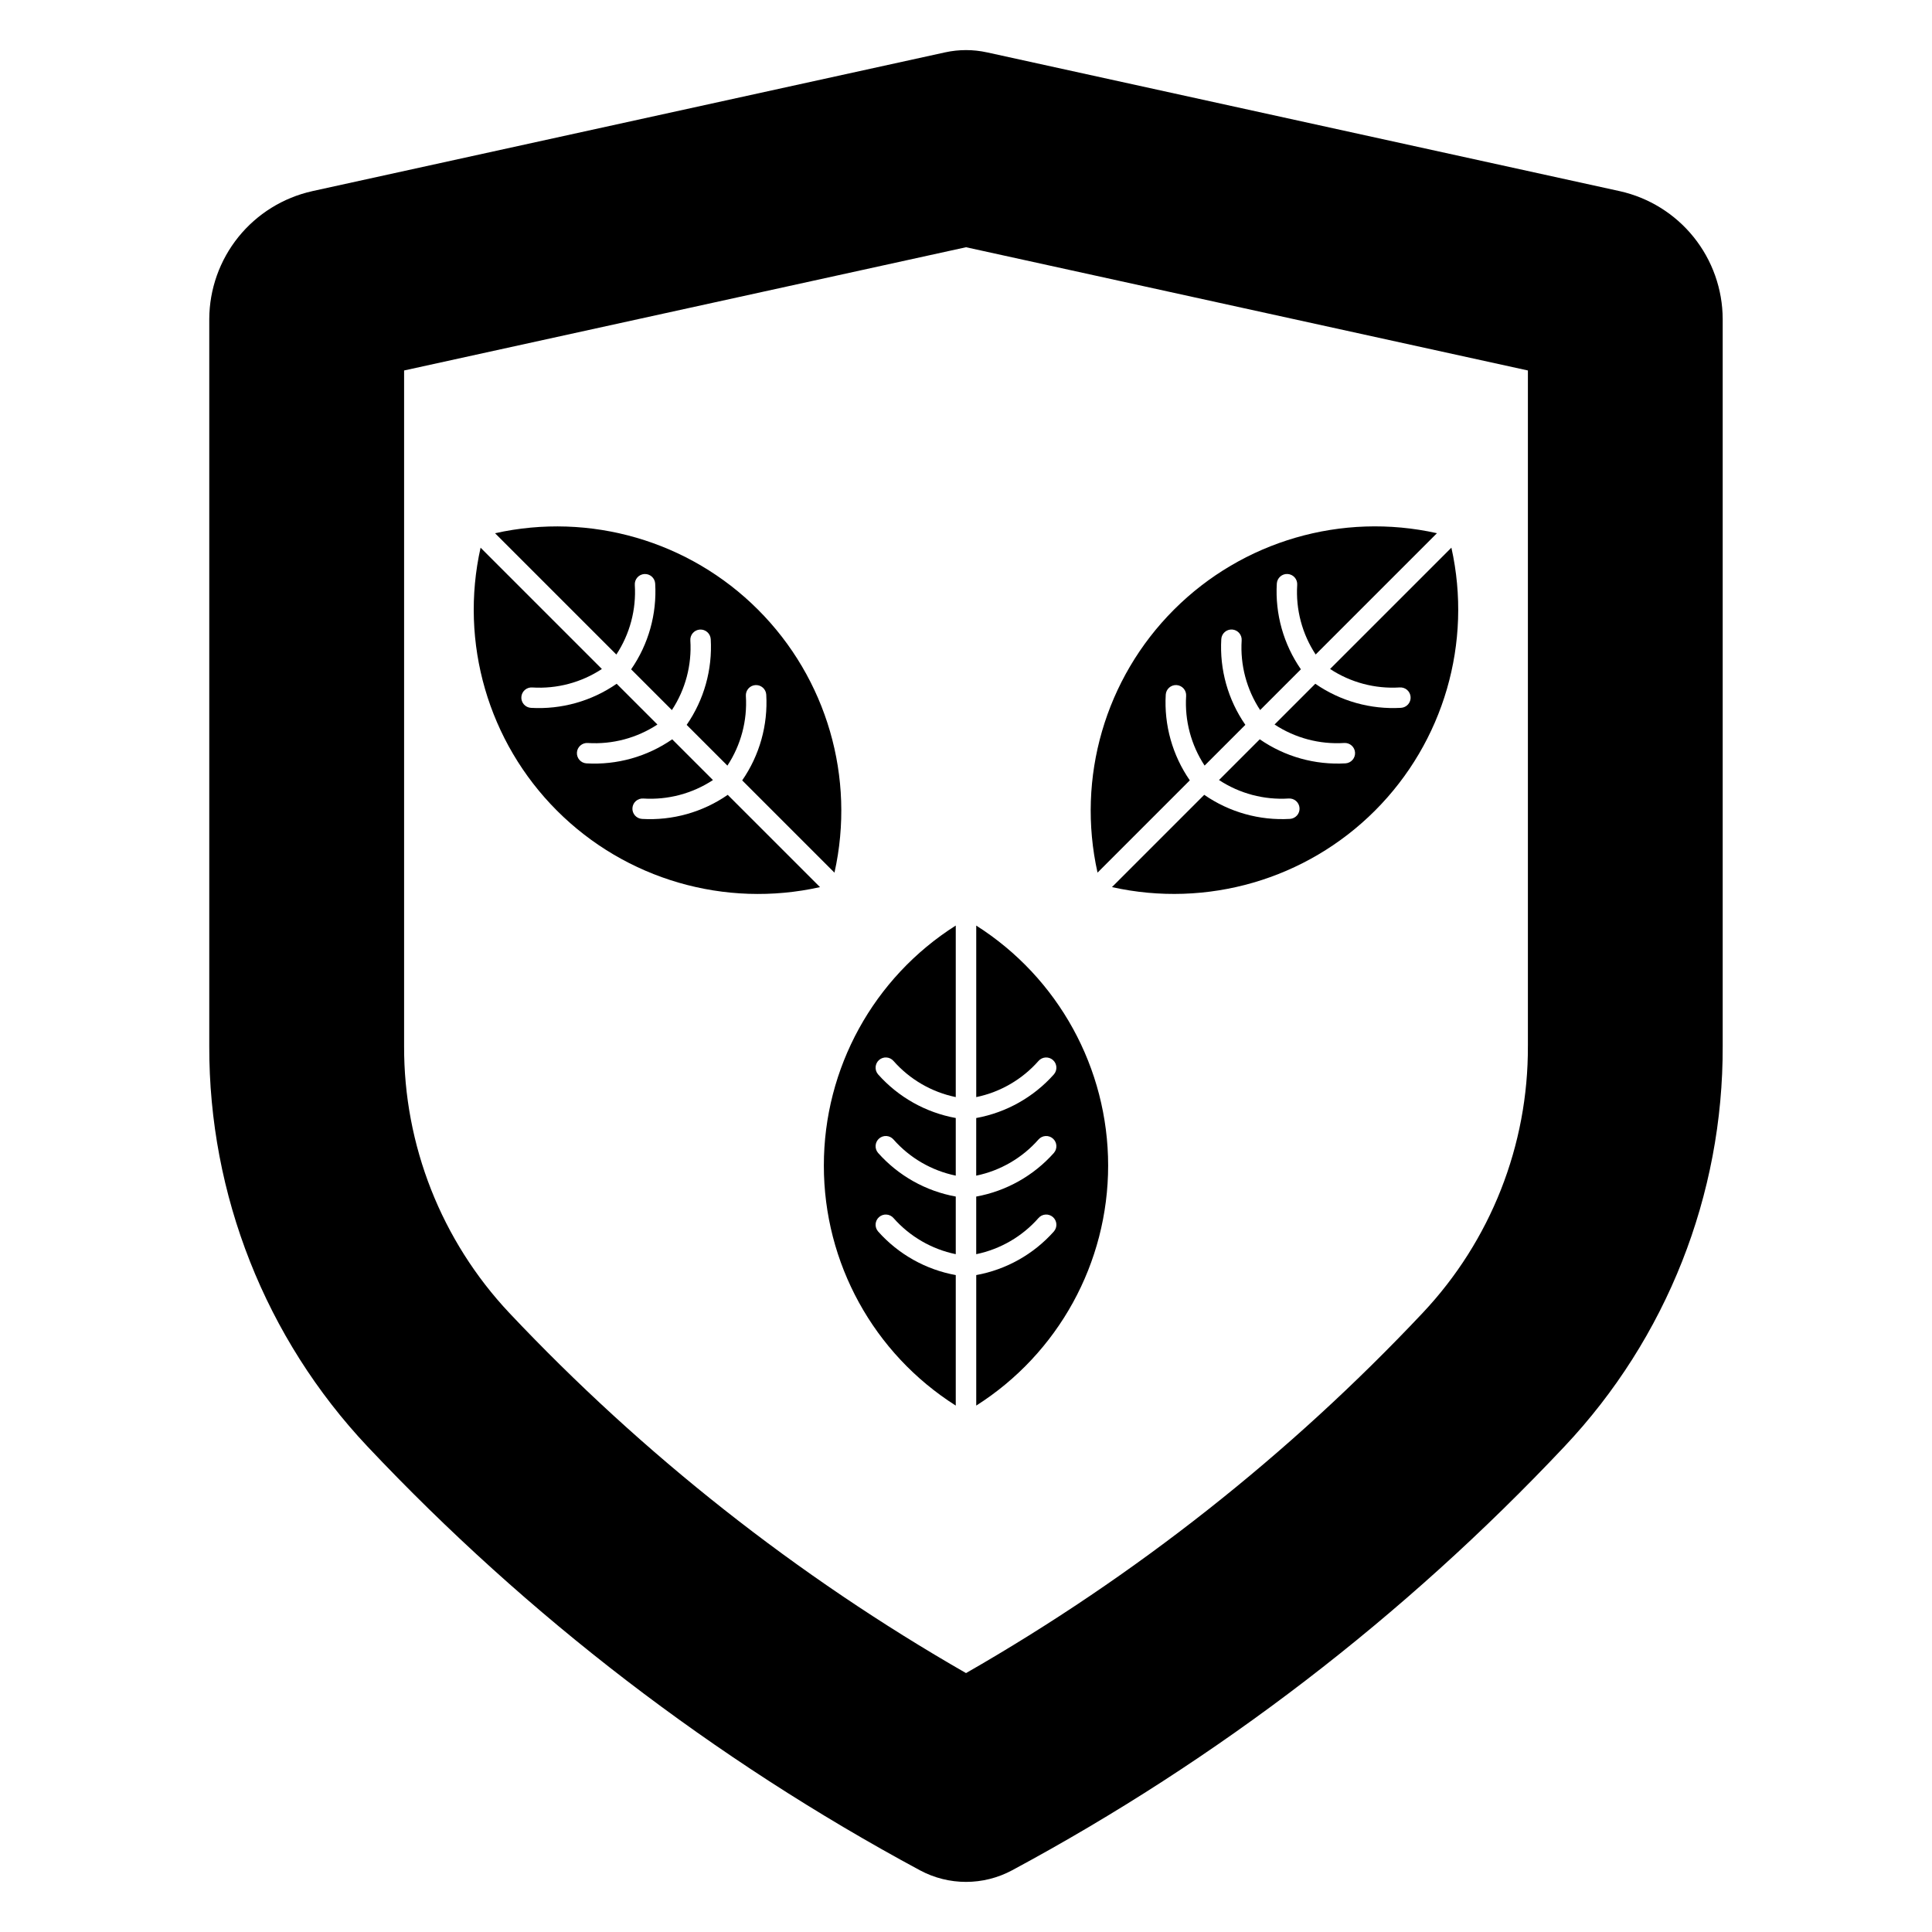
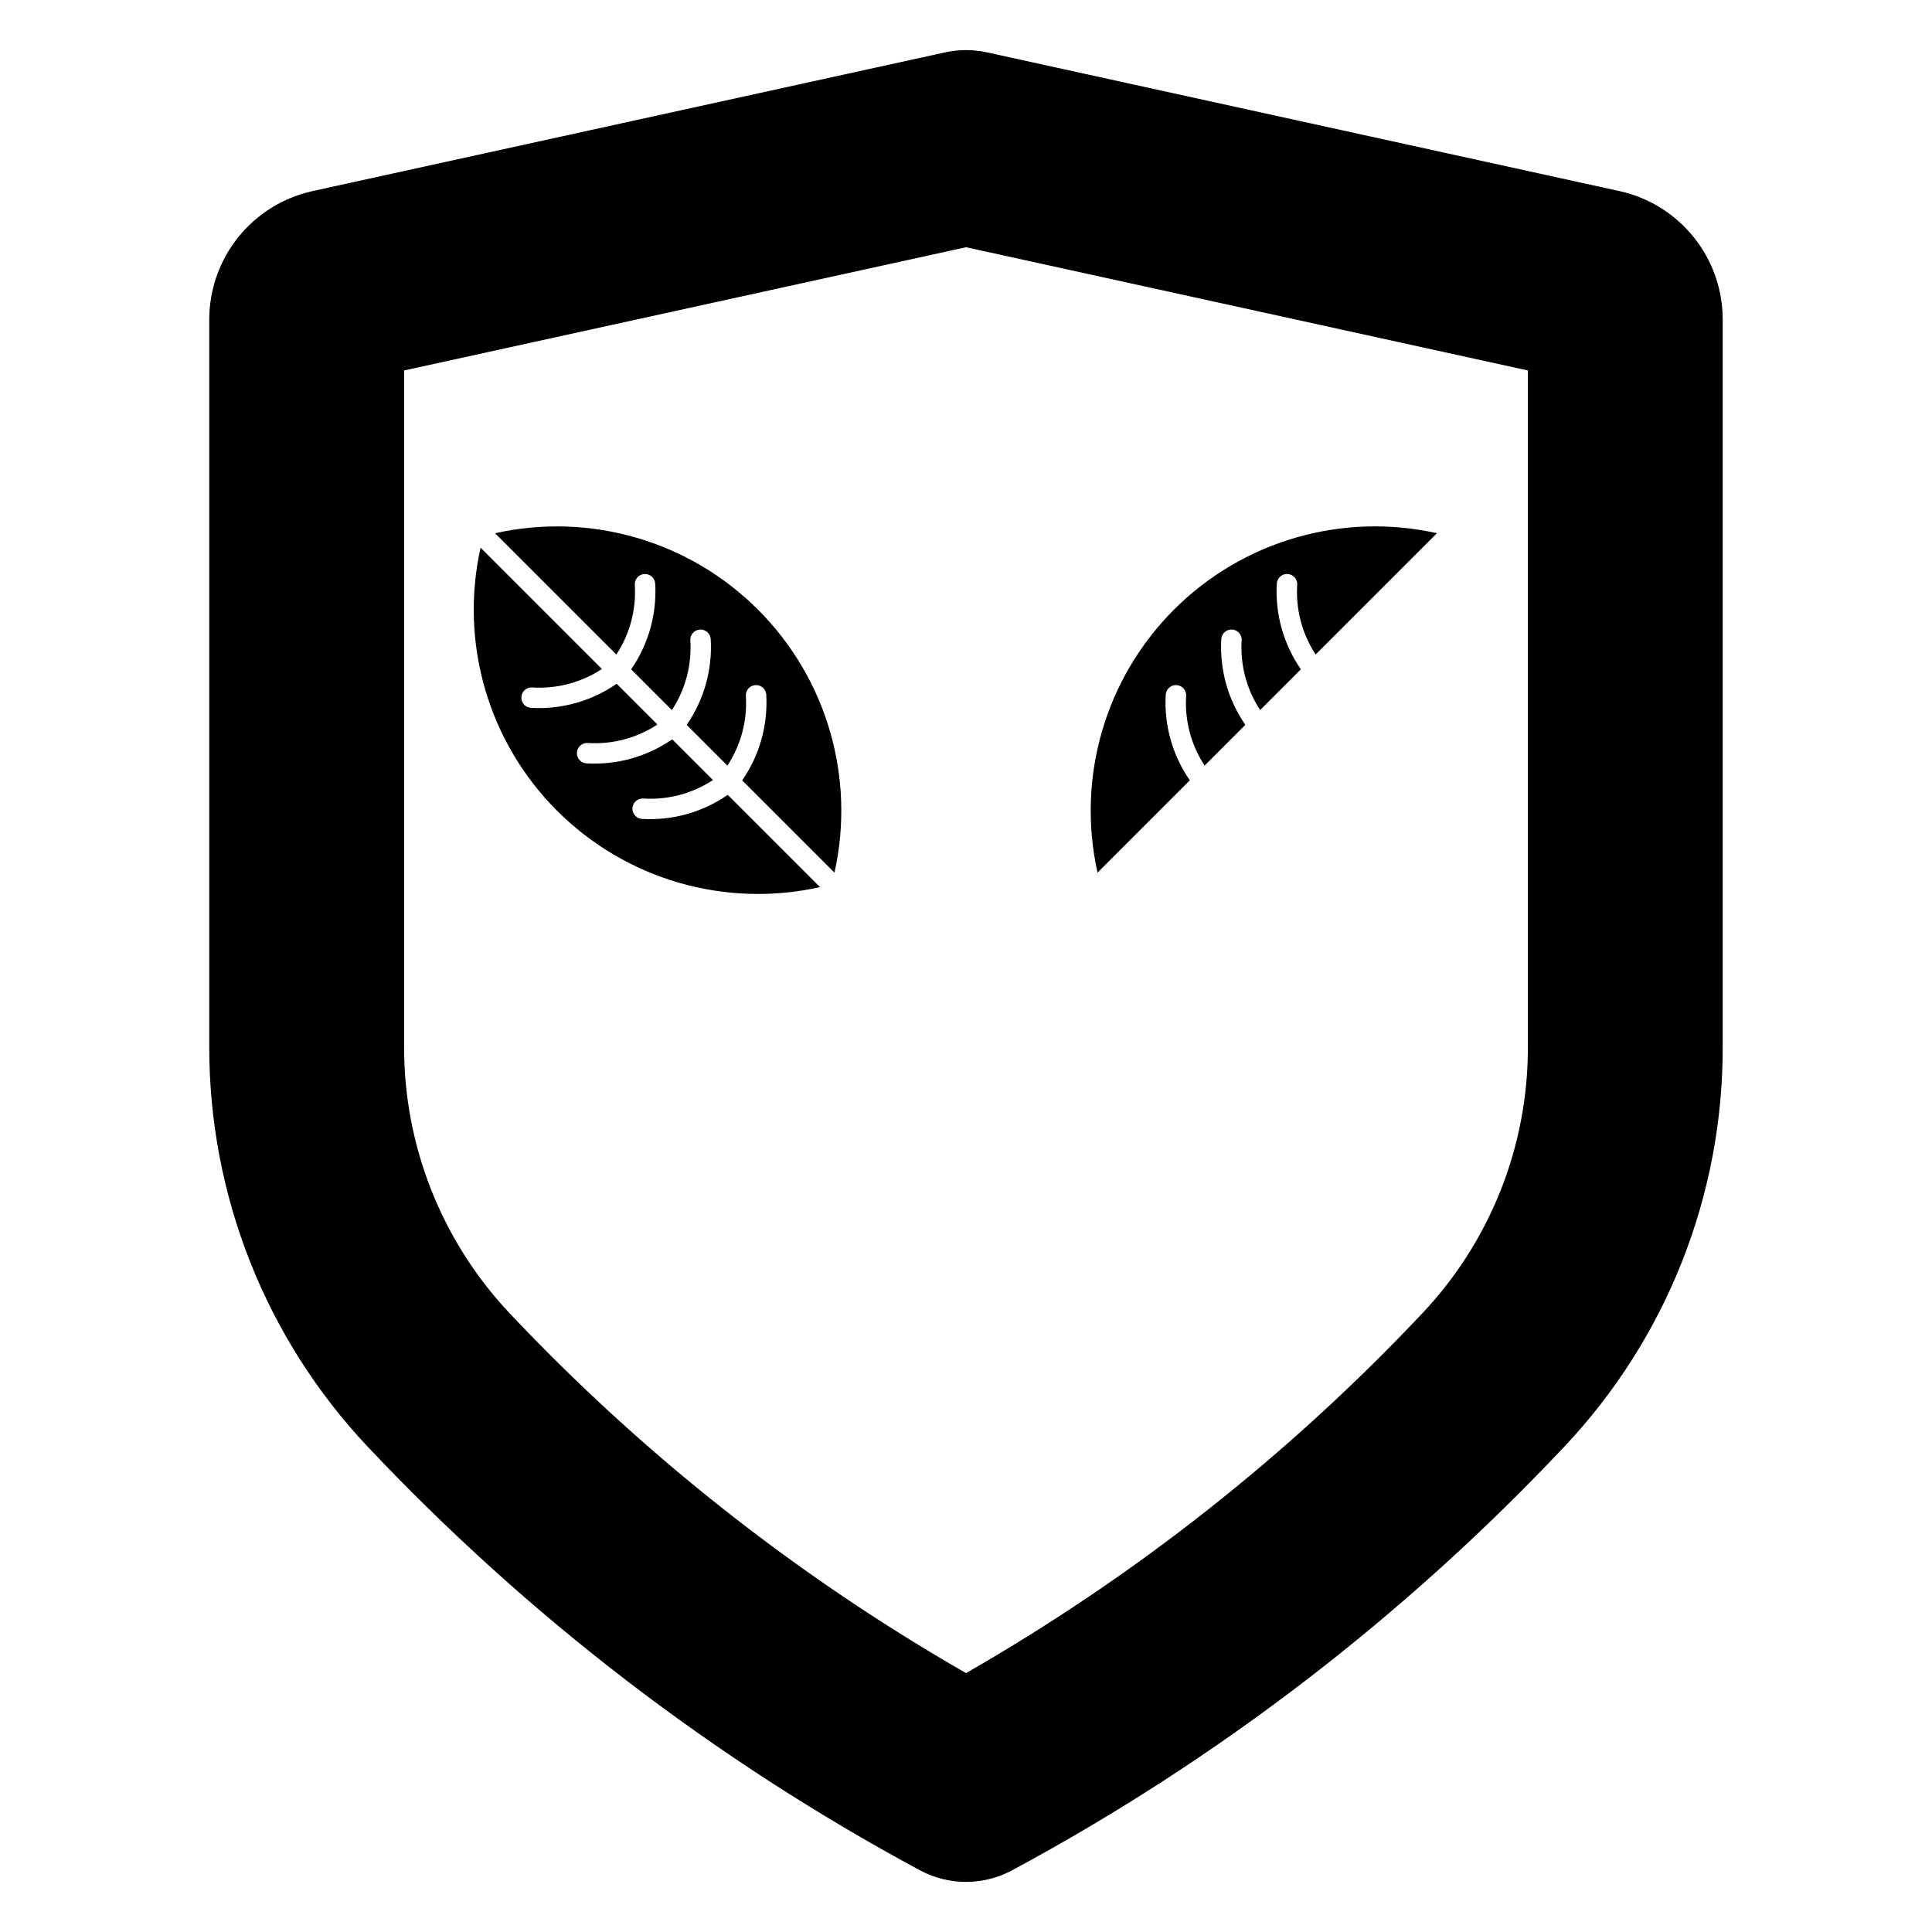
<svg xmlns="http://www.w3.org/2000/svg" fill="#000000" width="800px" height="800px" version="1.1" viewBox="144 144 512 512">
  <g>
    <path d="m573.3 194.67-167.76-36.797v0.004c-3.644-0.801-7.418-0.801-11.062-0.004l-167.75 36.789 0.004 0.004c-7.711 1.719-14.609 6.004-19.566 12.156-4.953 6.156-7.672 13.809-7.707 21.711v192.67c-0.109 39.457 14.906 77.453 41.965 106.17 42.453 45.027 91.867 82.934 146.36 112.27 7.633 4.106 16.812 4.106 24.445 0 54.5-29.309 103.91-67.219 146.34-112.27 27.086-28.695 42.109-66.707 41.965-106.17v-192.67c-0.031-7.894-2.742-15.547-7.691-21.699-4.949-6.152-11.84-10.438-19.543-12.164zm-24.391 226.54h-0.004c0.125 26.277-9.859 51.602-27.879 70.727-35.414 37.605-76.195 69.77-121.02 95.449-44.809-25.699-85.586-57.855-121.02-95.434-18.008-19.145-27.988-44.461-27.895-70.742v-179.03l148.92-32.66 148.9 32.66z" />
-     <path d="m419.21 466.79c0.984-1.125 2.695-1.242 3.82-0.258s1.242 2.691 0.258 3.82c-5.375 6.039-12.617 10.109-20.574 11.555v34.586c21.77-13.824 34.957-37.82 34.957-63.605 0-25.785-13.188-49.781-34.957-63.602v45.461-0.004c6.391-1.32 12.18-4.684 16.496-9.578 0.473-0.543 1.141-0.871 1.855-0.922 0.719-0.047 1.426 0.191 1.965 0.664 1.125 0.984 1.242 2.691 0.258 3.82-5.375 6.039-12.617 10.109-20.574 11.559h-0.004l-0.004 15.27h0.008c6.391-1.32 12.18-4.684 16.496-9.578 0.984-1.125 2.695-1.242 3.82-0.258s1.242 2.691 0.258 3.82c-5.375 6.039-12.617 10.109-20.574 11.559h-0.004v15.27h0.004c6.391-1.324 12.18-4.684 16.496-9.578z" />
-     <path d="m362.33 452.89c-0.016 25.793 13.176 49.793 34.957 63.605v-34.586c-7.957-1.445-15.199-5.512-20.578-11.555-0.984-1.129-0.867-2.836 0.258-3.82 1.129-0.984 2.836-0.867 3.82 0.258 4.316 4.894 10.109 8.258 16.5 9.578v-15.27c-7.957-1.445-15.199-5.516-20.578-11.559-0.984-1.129-0.867-2.836 0.258-3.82 1.129-0.984 2.836-0.867 3.82 0.258 4.316 4.898 10.109 8.258 16.5 9.578v-15.27c-7.957-1.445-15.199-5.516-20.578-11.559-0.98-1.129-0.867-2.836 0.258-3.82 1.129-0.984 2.836-0.867 3.82 0.258 4.316 4.898 10.109 8.258 16.5 9.578v-45.461c-21.781 13.809-34.973 37.812-34.957 63.605z" />
    <path d="m312.23 299.02c-0.051-0.719 0.188-1.43 0.66-1.973 0.473-0.543 1.141-0.875 1.859-0.922 0.719-0.051 1.426 0.191 1.969 0.664 0.539 0.477 0.871 1.145 0.914 1.863 0.473 8.074-1.77 16.074-6.375 22.723l10.797 10.801 0.004-0.004v0.004c3.582-5.457 5.301-11.926 4.891-18.441-0.051-0.719 0.184-1.426 0.656-1.969 0.473-0.543 1.145-0.879 1.859-0.926 0.719-0.047 1.43 0.191 1.969 0.668 0.543 0.473 0.871 1.145 0.918 1.863 0.469 8.074-1.773 16.07-6.375 22.723l-0.004 0.004 10.797 10.797 0.004-0.004c3.582-5.453 5.301-11.926 4.891-18.438-0.051-0.719 0.188-1.43 0.66-1.973 0.473-0.543 1.141-0.875 1.859-0.922 0.719-0.051 1.426 0.188 1.969 0.664 0.539 0.477 0.871 1.145 0.914 1.863 0.473 8.074-1.773 16.074-6.375 22.723l24.453 24.453c5.621-25.168-2.023-51.457-20.258-69.691-18.23-18.234-44.523-25.875-69.691-20.258l32.145 32.145c3.586-5.453 5.301-11.926 4.891-18.438z" />
    <path d="m314.13 361.02c-0.715-0.047-1.387-0.375-1.863-0.918-0.473-0.539-0.715-1.246-0.664-1.965 0.047-0.719 0.379-1.391 0.922-1.863 0.547-0.473 1.254-0.707 1.973-0.656 6.516 0.41 12.988-1.309 18.441-4.894l-10.797-10.797c-6.652 4.602-14.652 6.848-22.727 6.375-0.719-0.047-1.387-0.375-1.859-0.918-0.473-0.539-0.711-1.246-0.664-1.965 0.047-0.715 0.379-1.383 0.922-1.855s1.25-0.711 1.965-0.66c6.516 0.41 12.988-1.309 18.445-4.894l-10.801-10.801c-6.648 4.606-14.648 6.852-22.723 6.379-0.719-0.047-1.391-0.375-1.867-0.918-0.473-0.539-0.715-1.246-0.664-1.965 0.047-0.719 0.379-1.391 0.926-1.863 0.543-0.473 1.25-0.707 1.969-0.656 6.516 0.41 12.988-1.305 18.441-4.894l-32.148-32.148 0.004 0.004c-5.621 25.168 2.019 51.461 20.254 69.695 18.234 18.234 44.531 25.875 69.699 20.254l-24.457-24.453c-6.648 4.606-14.648 6.852-22.727 6.379z" />
    <path d="m459.31 350.8c-4.602-6.648-6.848-14.648-6.375-22.723 0.047-0.715 0.379-1.387 0.918-1.859 0.543-0.473 1.25-0.711 1.965-0.664 0.719 0.051 1.387 0.379 1.859 0.922 0.473 0.543 0.711 1.25 0.66 1.969-0.41 6.512 1.309 12.984 4.891 18.438l0.004 0.004 10.797-10.797v-0.004c-4.606-6.648-6.848-14.648-6.375-22.723 0.043-0.719 0.375-1.391 0.914-1.863 0.543-0.477 1.25-0.715 1.969-0.668 0.719 0.047 1.387 0.383 1.859 0.926 0.473 0.543 0.711 1.25 0.656 1.969-0.406 6.516 1.309 12.984 4.891 18.441l0.004 0.004 10.797-10.797-0.004-0.004 0.004-0.004c-4.602-6.648-6.848-14.648-6.375-22.723 0.047-0.719 0.375-1.387 0.918-1.863 0.539-0.477 1.246-0.715 1.965-0.664 0.719 0.047 1.391 0.379 1.863 0.922 0.473 0.543 0.707 1.254 0.656 1.973-0.41 6.512 1.305 12.984 4.891 18.438l32.145-32.145c-25.168-5.617-51.457 2.023-69.691 20.258s-25.875 44.523-20.258 69.691z" />
-     <path d="m514.93 326.18c0.719-0.051 1.43 0.184 1.973 0.656 0.543 0.473 0.875 1.145 0.922 1.863 0.051 0.719-0.191 1.426-0.664 1.965-0.477 0.543-1.145 0.871-1.863 0.918-8.078 0.473-16.078-1.773-22.727-6.379l-10.797 10.801c5.453 3.586 11.926 5.305 18.441 4.894 0.715-0.051 1.426 0.188 1.965 0.66 0.543 0.473 0.875 1.141 0.922 1.855 0.051 0.719-0.188 1.426-0.664 1.965-0.473 0.543-1.141 0.871-1.859 0.918-8.074 0.473-16.074-1.77-22.727-6.375l-10.797 10.797c5.457 3.586 11.926 5.305 18.441 4.894 0.719-0.051 1.43 0.184 1.973 0.656 0.543 0.473 0.875 1.145 0.922 1.863 0.051 0.719-0.188 1.426-0.664 1.965-0.477 0.543-1.145 0.871-1.863 0.918-8.074 0.473-16.074-1.773-22.727-6.379l-24.457 24.457 0.004-0.004c25.168 5.621 51.461-2.019 69.695-20.254 18.234-18.234 25.875-44.527 20.258-69.695l-32.148 32.145c5.453 3.59 11.926 5.305 18.441 4.894z" />
  </g>
</svg>